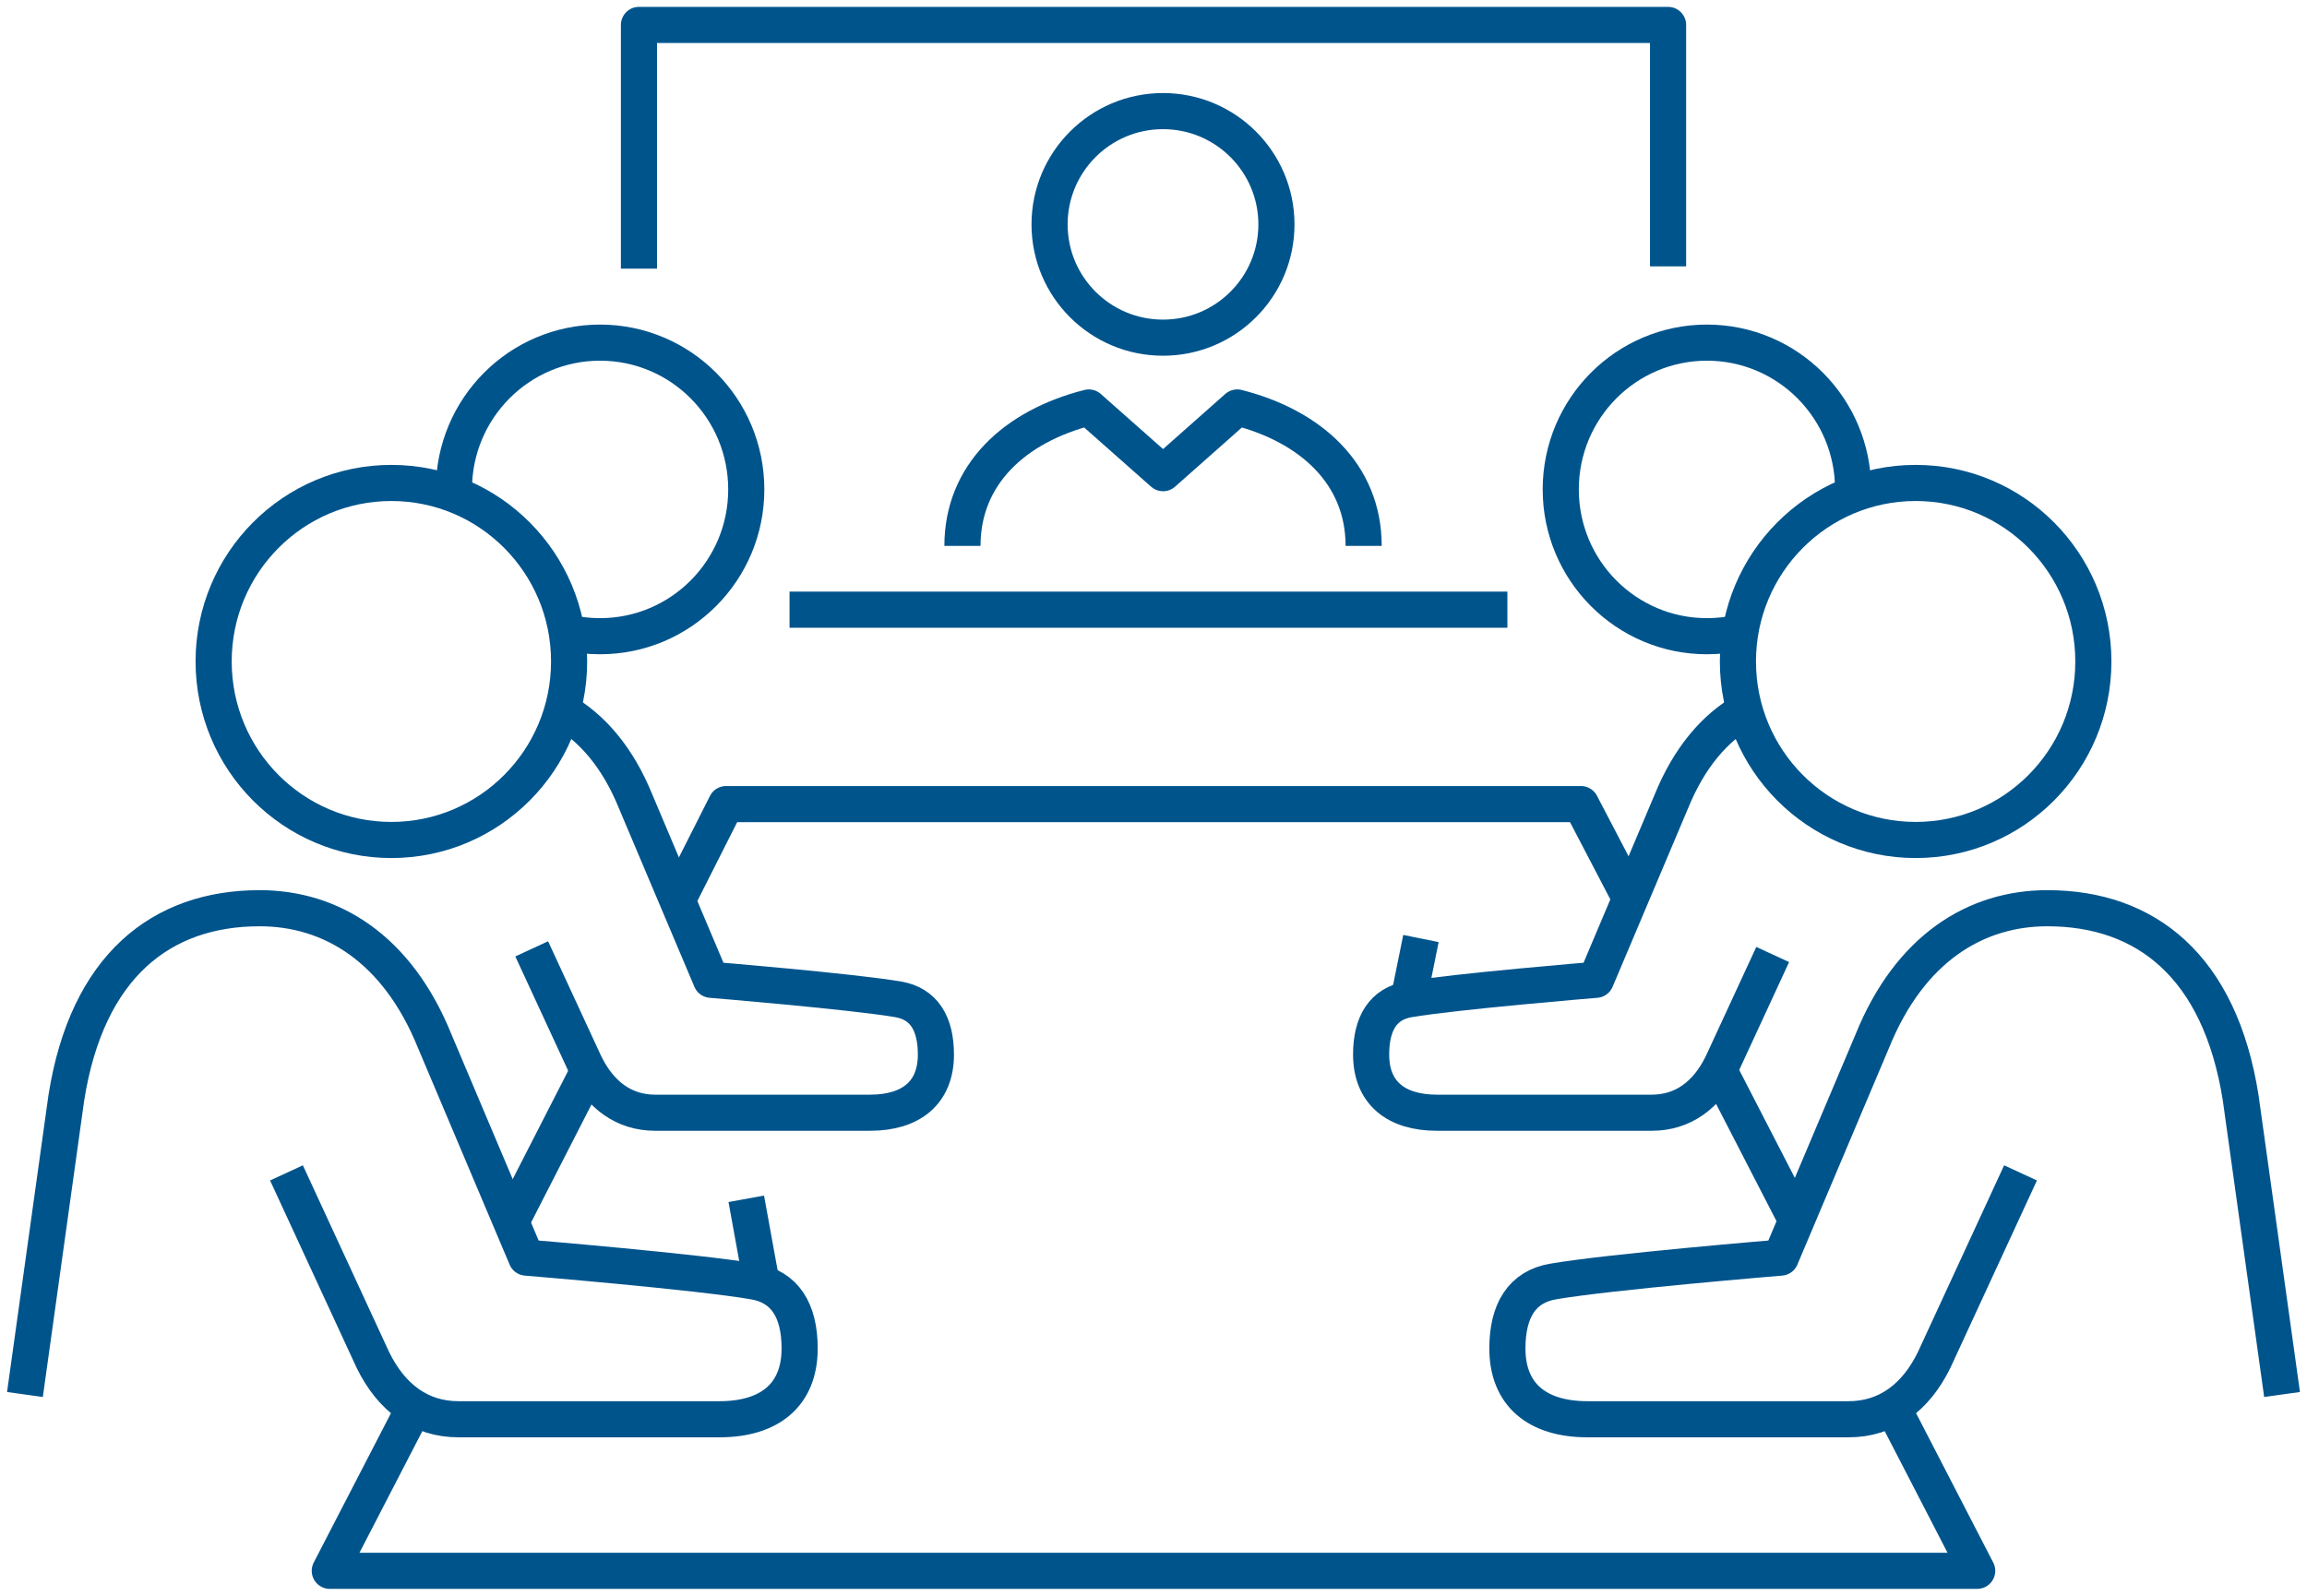
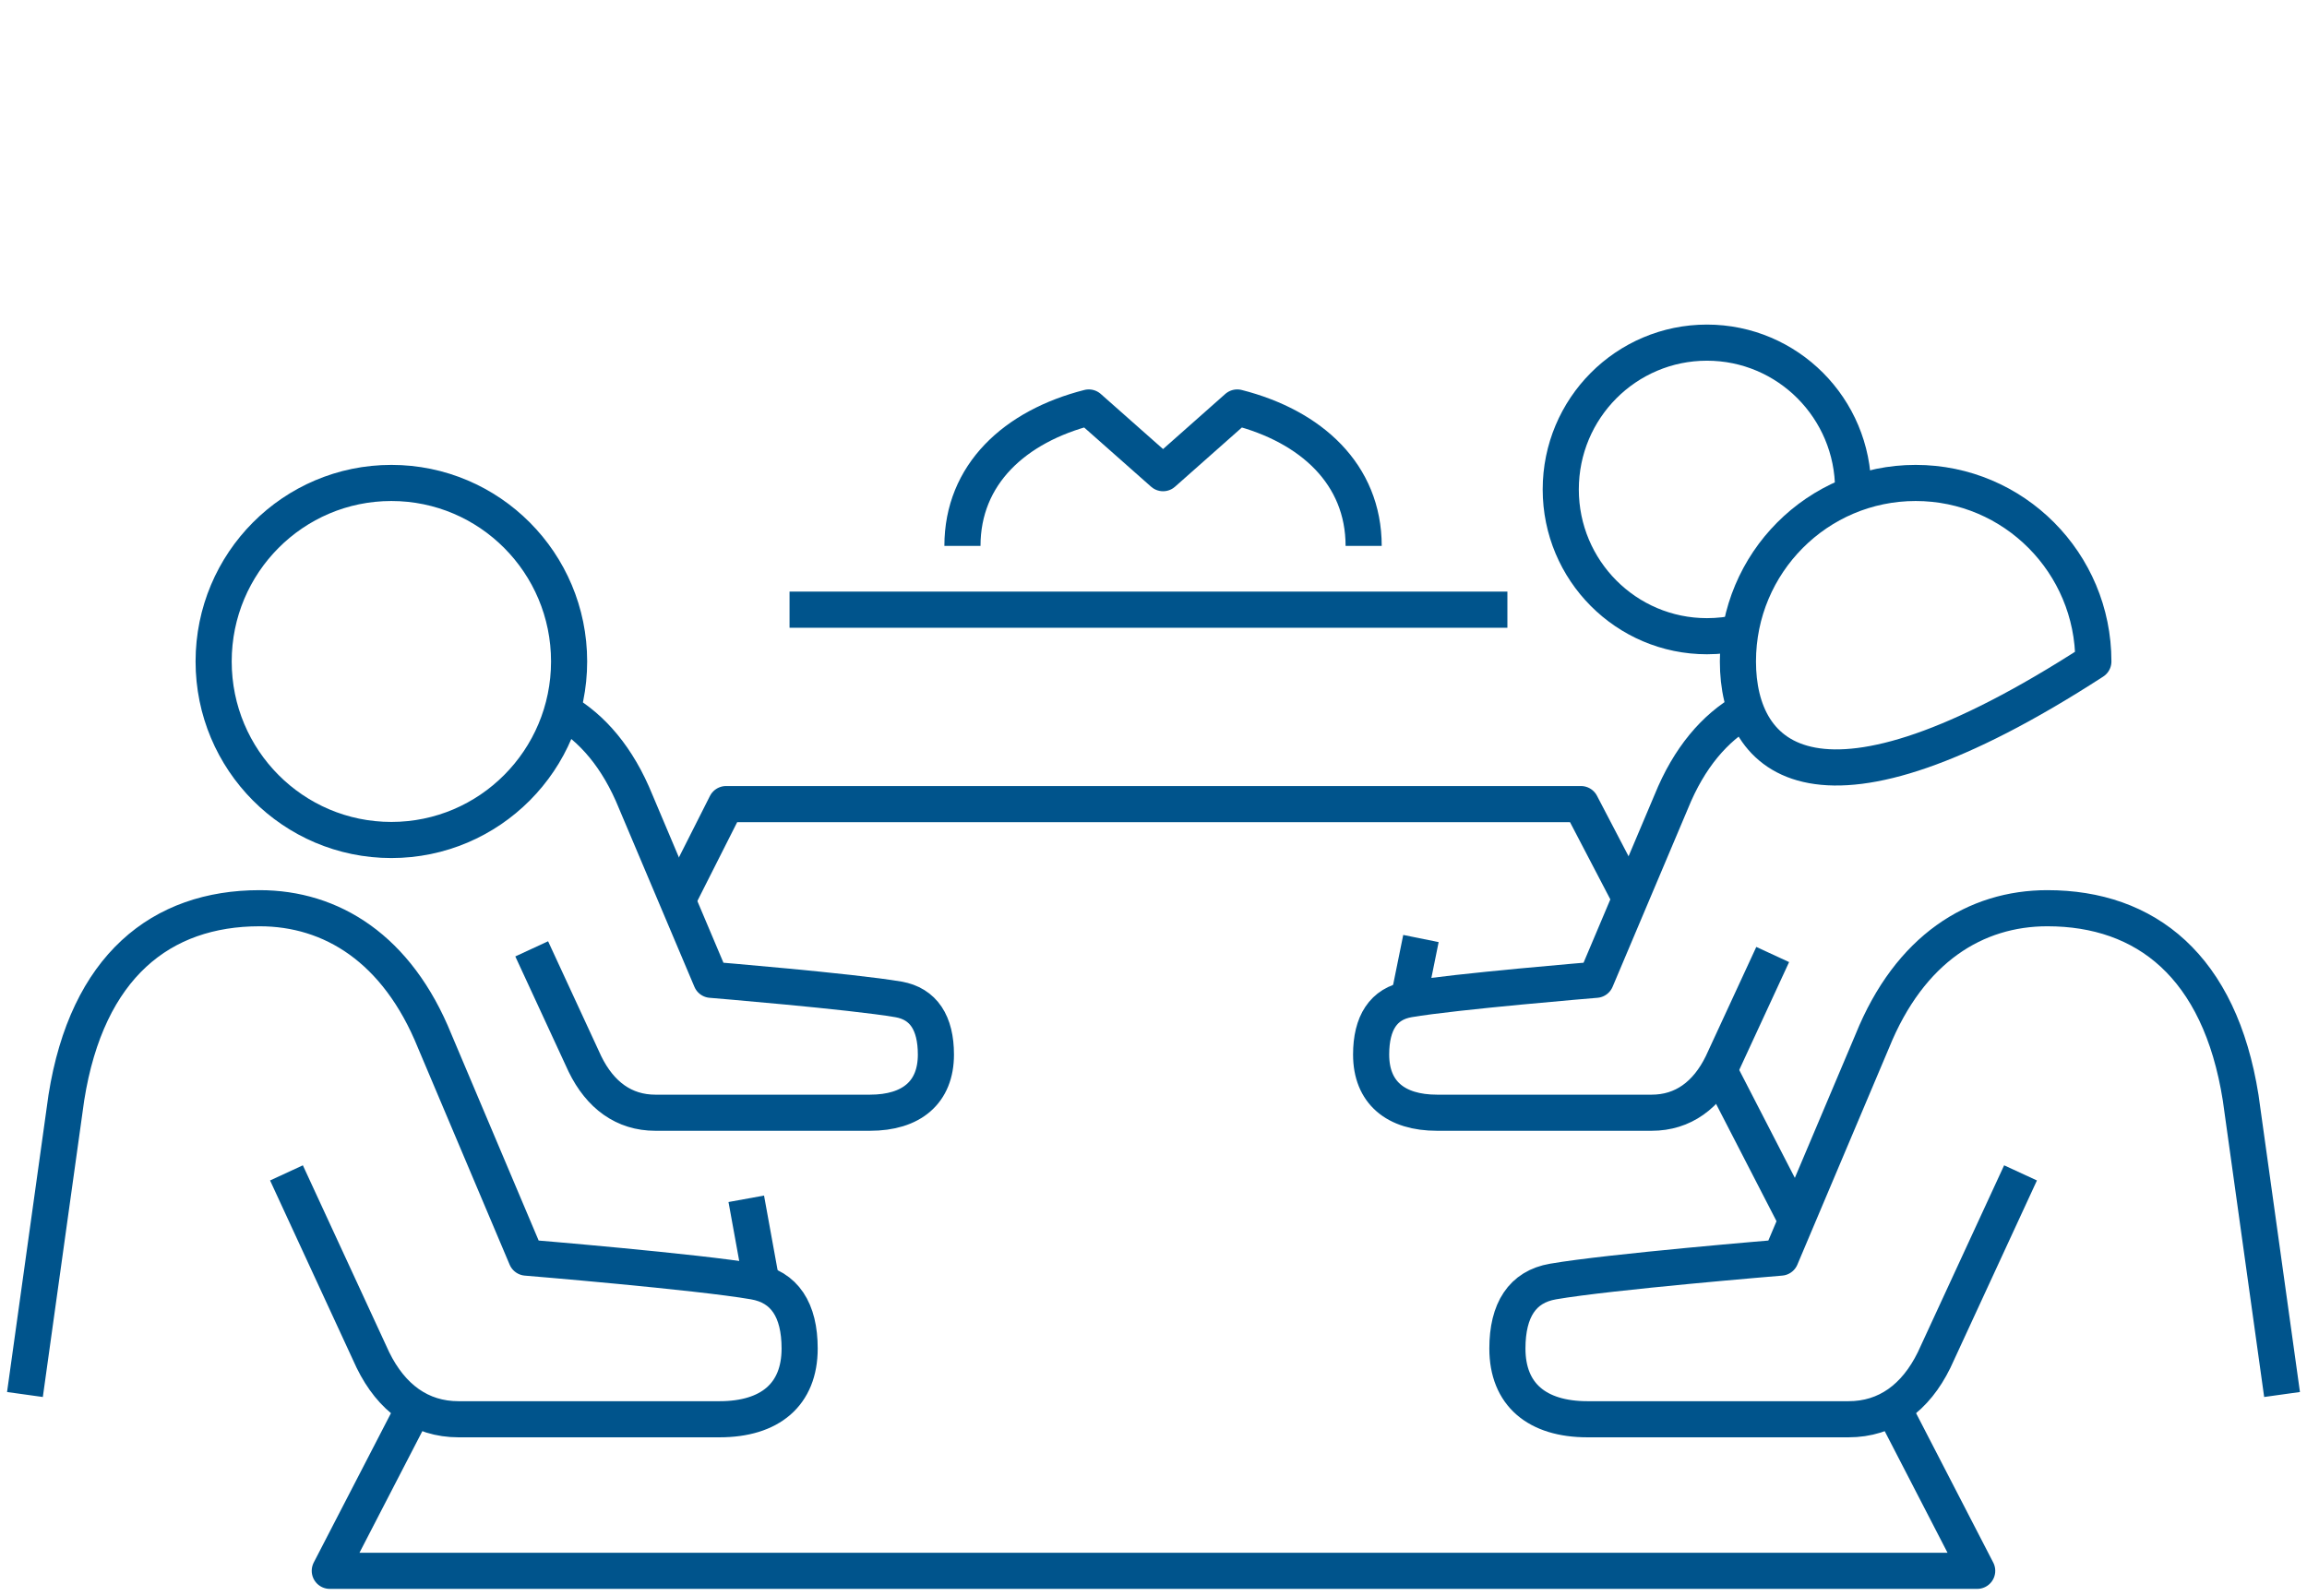
<svg xmlns="http://www.w3.org/2000/svg" width="185px" height="128px" viewBox="0 0 185 128">
  <title>Group 37</title>
  <g id="Page-1" stroke="none" stroke-width="1" fill="none" fill-rule="evenodd" stroke-linejoin="round">
    <g id="24-EEP-044_virtualBrochure_TrainingSupport" transform="translate(-628, -2830)" stroke="#00548C" stroke-width="2.897">
      <g id="Group-37" transform="translate(630, 2832)">
-         <path d="M100.358,16.001 C100.358,21.02 96.284,25.086 91.263,25.086 C86.238,25.086 82.166,21.02 82.166,16.001 C82.166,10.984 86.238,6.912 91.263,6.912 C96.284,6.912 100.358,10.984 100.358,16.001 Z" id="Stroke-1" />
        <path d="M107.352,41.789 C107.352,36.051 103.152,32.194 97.216,30.685 L91.267,35.955 L85.311,30.685 C79.379,32.194 75.179,36.051 75.179,41.789" id="Stroke-3" />
        <path d="M181,109.857 L177.681,86.055 C176.011,75.49 170.064,70.851 162.179,70.851 C156.438,70.851 151.15,74.068 148.138,81.517 L140.798,98.877 C140.798,98.877 127.061,100.011 122.541,100.794 C120.079,101.215 118.879,103.087 118.879,106.169 C118.879,109.857 121.251,111.843 125.304,111.843 L146.233,111.843 C149.28,111.843 151.611,110.128 153.099,107.088 L160.028,92.081" id="Stroke-5" />
-         <path d="M165.868,51.057 C165.868,58.967 159.492,65.378 151.618,65.378 C143.747,65.378 137.365,58.967 137.365,51.057 C137.365,43.15 143.747,36.739 151.618,36.739 C159.492,36.739 165.868,43.15 165.868,51.057 Z" id="Stroke-7" />
+         <path d="M165.868,51.057 C143.747,65.378 137.365,58.967 137.365,51.057 C137.365,43.15 143.747,36.739 151.618,36.739 C159.492,36.739 165.868,43.15 165.868,51.057 Z" id="Stroke-7" />
        <path d="M137.564,48.724 C136.701,48.927 135.804,49.032 134.881,49.032 C128.407,49.032 123.158,43.762 123.158,37.259 C123.158,30.752 128.407,25.484 134.881,25.484 C141.353,25.484 146.603,30.752 146.603,37.259" id="Stroke-9" />
        <path d="M137.918,55.006 C135.518,56.381 133.454,58.762 132.018,62.31 L125.98,76.593 C125.98,76.593 114.681,77.525 110.957,78.163 C108.937,78.513 107.952,80.056 107.952,82.59 C107.952,85.621 109.903,87.255 113.238,87.255 L130.449,87.255 C132.958,87.255 134.875,85.846 136.097,83.341 L140.154,74.564" id="Stroke-11" />
        <line x1="111.946" y1="73.282" x2="110.957" y2="78.163" id="Stroke-13" />
        <path d="M0,109.857 L3.319,86.055 C4.989,75.49 10.936,70.851 18.821,70.851 C24.562,70.851 29.85,74.068 32.862,81.517 L40.202,98.877 C40.202,98.877 53.939,100.011 58.461,100.794 C60.921,101.215 62.124,103.087 62.124,106.169 C62.124,109.857 59.752,111.843 55.697,111.843 L34.769,111.843 C31.718,111.843 29.392,110.128 27.903,107.088 L20.972,92.081" id="Stroke-15" />
        <path d="M15.132,51.057 C15.132,58.967 21.511,65.378 29.384,65.378 C37.253,65.378 43.637,58.967 43.637,51.057 C43.637,43.15 37.253,36.739 29.384,36.739 C21.511,36.739 15.132,43.15 15.132,51.057 Z" id="Stroke-17" />
-         <path d="M43.438,48.724 C44.297,48.927 45.195,49.032 46.118,49.032 C52.595,49.032 57.844,43.762 57.844,37.259 C57.844,30.752 52.595,25.484 46.118,25.484 C39.647,25.484 34.399,30.752 34.399,37.259" id="Stroke-19" />
        <path d="M43.081,55.006 C45.485,56.381 47.547,58.762 48.982,62.31 L55.02,76.593 C55.02,76.593 66.321,77.525 70.04,78.163 C72.06,78.513 73.051,80.056 73.051,82.59 C73.051,85.621 71.097,87.255 67.764,87.255 L50.551,87.255 C48.044,87.255 46.125,85.846 44.905,83.341 L40.637,74.11" id="Stroke-21" />
        <line x1="57.844" y1="94.159" x2="59.076" y2="100.94" id="Stroke-23" />
-         <polyline id="Stroke-25" points="49.238 19.549 49.238 0 131.764 0 131.764 19.365" />
        <line x1="61.314" y1="46.904" x2="118.879" y2="46.904" id="Stroke-27" />
        <polyline id="Stroke-29" points="149.784 110.895 156.552 124 24.446 124 31.22 110.895" />
        <polyline id="Stroke-31" points="52.326 70.218 56.224 62.499 124.778 62.499 128.734 70.078" />
-         <line x1="45.194" y1="83.879" x2="38.988" y2="96.006" id="Stroke-33" />
        <line x1="135.841" y1="83.827" x2="142.059" y2="95.896" id="Stroke-35" />
      </g>
    </g>
  </g>
</svg>